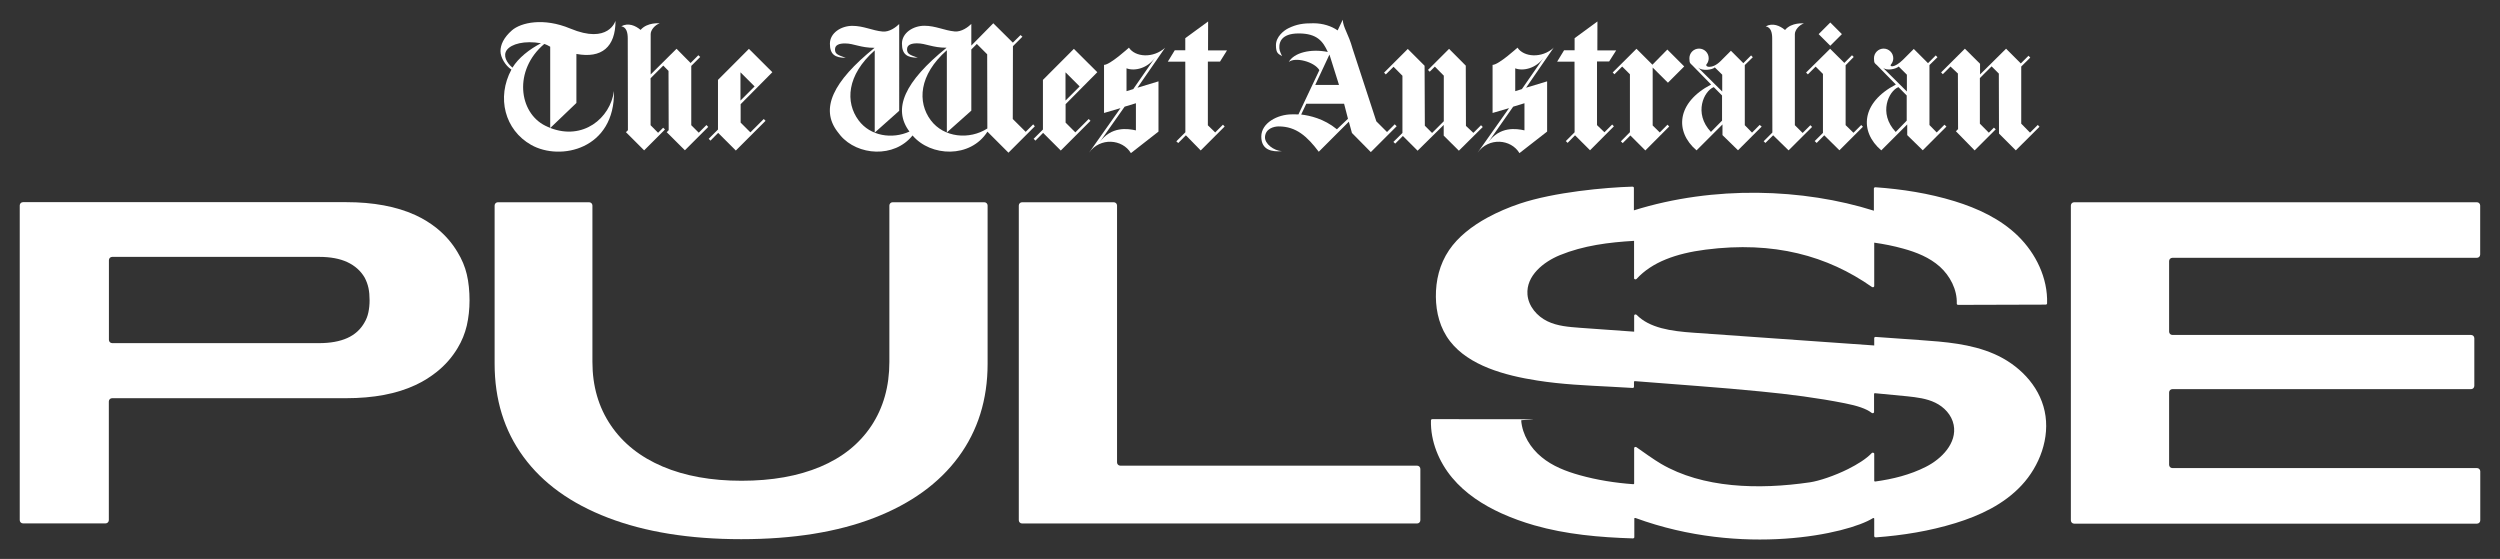
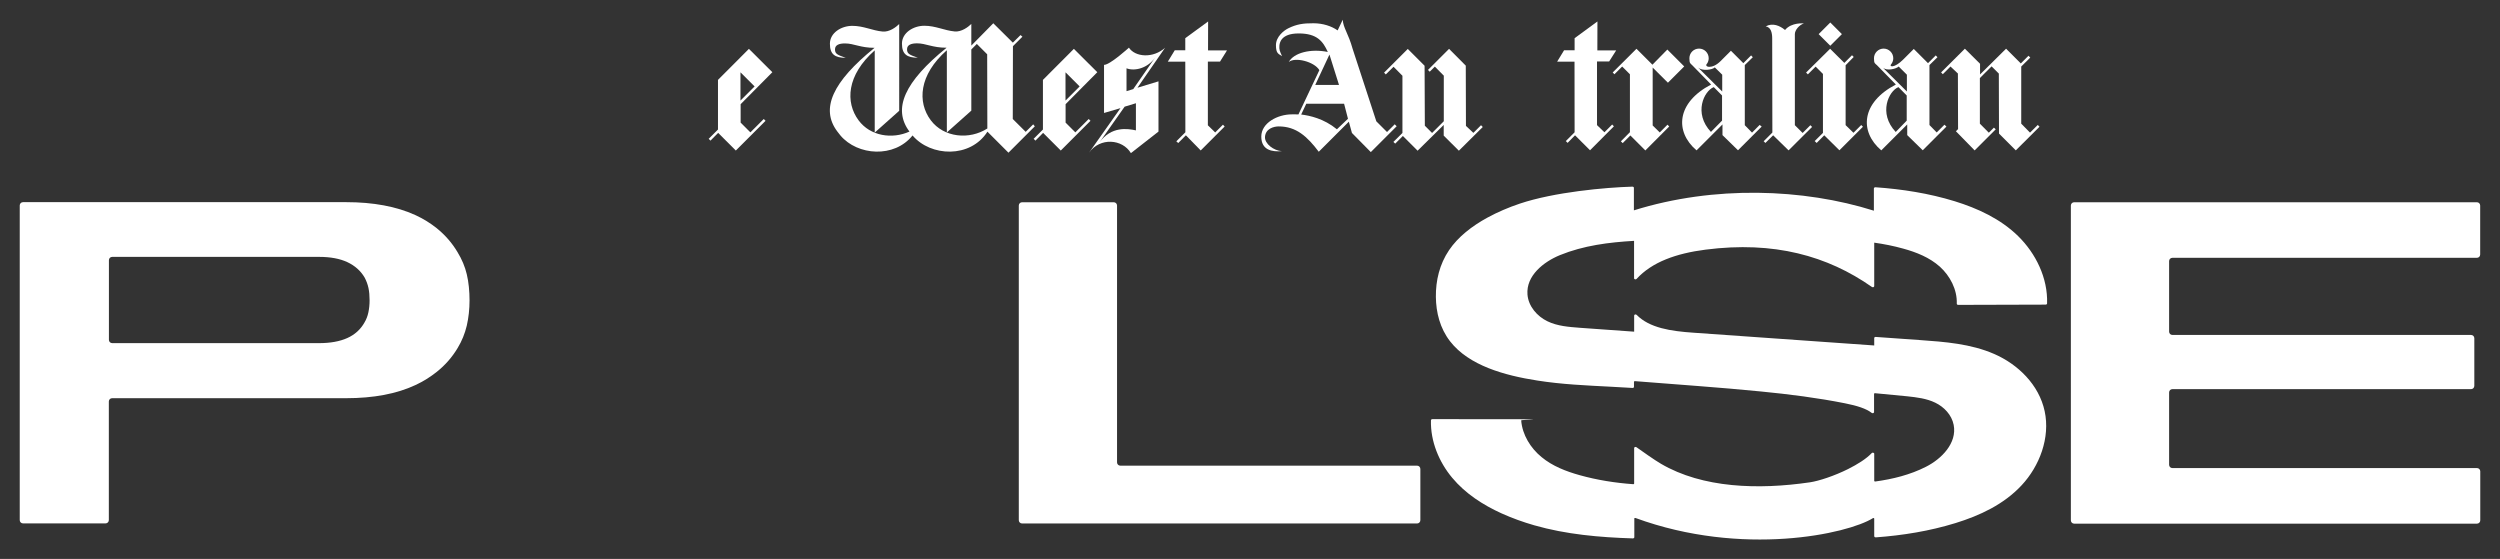
<svg xmlns="http://www.w3.org/2000/svg" id="Layer_1" version="1.1" viewBox="0 0 2901.2 648.6">
  <rect x="0" y="0" width="2901.2" height="648.6" fill="#333333" stroke="none" />
  <defs>
    <style>
      .st0 {
        fill: #fff;
      }
    </style>
  </defs>
  <g>
    <path class="st0" d="M541.7,318.3c-2.1-8.9-5.7-17.4-10.7-25.6-6.3-10.7-14.4-19.9-24.1-27.8-7.4-5.9-15.7-11.1-25.1-15.4-21.8-9.9-48.6-14.9-80.1-14.9H26.7c-2.1,0-3.8,1.7-3.8,3.8v365.2c0,2.1,1.7,3.8,3.8,3.8h95.8c2.1,0,3.8-1.7,3.8-3.8v-137.7c0-2.1,1.7-3.8,3.8-3.8h271.5c32,0,58.8-5.1,80.4-15.2,9.3-4.3,17.5-9.5,24.9-15.4,9.8-7.8,17.8-17,24.1-27.5,5-8.2,8.5-16.9,10.7-26.1,2.1-9.2,3.2-19,3.2-29.3s-1-21.4-3.2-30.3ZM427.5,362.5c-.9,4.3-2.4,8.2-4.5,11.7-4.6,8.2-11.3,14.2-20,18.1s-19.6,5.9-32.8,5.9h-240c-2.1,0-3.8-1.7-3.8-3.8v-92.5c0-2.1,1.7-3.8,3.8-3.8h240.1c13.1,0,24,2,32.8,6.1,8.7,4.1,15.4,10,20,17.8,2.1,3.9,3.6,8,4.5,12.2.9,4.3,1.3,9.1,1.3,14.4,0,5-.5,9.6-1.4,13.9Z" />
-     <path class="st0" d="M705.5,600.8c-43-16.5-75.6-40-98-70.6-22.4-30.5-33.5-66.6-33.5-108.1v-183.6c0-2.1,1.7-3.8,3.8-3.8h105.9c2.1,0,3.8,1.7,3.8,3.8v181.5c0,28.1,7.1,52.5,21.3,73.5s34.3,36.9,60.2,47.9,56.4,16.5,91.6,16.5,65.6-5.4,91.3-16.2,45.5-26.7,59.4-47.7c13.8-20.9,20.8-45.6,20.8-74v-181.5c0-2.1,1.7-3.8,3.8-3.8h106.4c2.1,0,3.8,1.7,3.8,3.8v183.7c0,41.5-11.3,77.6-33.8,108.1-22.5,30.5-55.1,54.1-97.7,70.6-42.6,16.5-94.1,24.8-154.4,24.8-60.2,0-111.7-8.4-154.7-24.9Z" />
    <path class="st0" d="M1186.1,234.7h106.4c2.1,0,3.8,1.7,3.8,3.8v298.1c0,2.1,1.7,3.8,3.8,3.8h344.4c2.1,0,3.8,1.7,3.8,3.8v59.5c0,2.1-1.7,3.8-3.8,3.8h-458.4c-2.1,0-3.8-1.7-3.8-3.8V238.5c0-2.1,1.7-3.8,3.8-3.8Z" />
    <path class="st0" d="M2407,234.7h467.4c2.1,0,3.8,1.7,3.8,3.8v56.9c0,2.1-1.7,3.8-3.8,3.8h-353.4c-2.1,0-3.8,1.7-3.8,3.8v81.9c0,2.1,1.7,3.8,3.8,3.8h346.6c2.1,0,3.8,1.7,3.8,3.8v55.3c0,2.1-1.7,3.8-3.8,3.8h-346.6c-2.1,0-3.8,1.7-3.8,3.8v84c0,2.1,1.7,3.8,3.8,3.8h353.5c2.1,0,3.8,1.7,3.8,3.8v56.9c0,2.1-1.7,3.8-3.8,3.8h-467.5c-2.1,0-3.8-1.7-3.8-3.8V238.5c0-2.1,1.7-3.8,3.8-3.8Z" />
    <path class="st0" d="M2272.4,353.8c-.9,0-1.6-.6-1.6-1.4.6-16.4-7.9-32.3-19.6-42.9-12.1-10.8-27.3-16.8-42.6-21-11.1-3.1-22.3-5.3-33.6-6.9v50.4c0,1.2-1.6,1.8-2.7,1-51.5-36.1-113.6-53.5-193-43.3-34.2,4.4-62.2,14.4-80.1,34-.9,1-2.9.5-2.9-.8v-43.4c-29.3,1.7-58.7,5.4-86.1,16.6-19,7.8-39.3,23.9-37.6,45.7,1.1,13.8,11.3,25.3,23.1,31,11.7,5.7,24.9,6.6,37.8,7.6,21,1.5,42,3,62.9,4.5v-18.7c0-1.3,1.9-1.8,2.9-.8,14.9,15.2,39.6,18.9,66,20.7,69.5,4.9,139.1,9.8,209.7,14.8v-8.6c0-.8.8-1.4,1.8-1.3,16.9,1.2,33.9,2.4,50.8,3.6,29.4,2.1,59.4,4.3,86.7,16.2,27.3,11.9,51.9,35.5,58.5,66.4,6.6,30.8-6,63.7-26.7,85.9-20.7,22.3-48.6,35.2-76.7,43.9-30.2,9.3-61.2,14.3-92.6,16.6-1,0-1.8-.6-1.8-1.4v-20.3c0-.6-.9-1-1.5-.6-29.2,18.3-151.3,45.3-275.6-.2-.6-.2-1.3,0-1.3.7v21.6c0,.8-.8,1.4-1.7,1.4-38.5-1.2-77.4-4.6-114.4-15.2-12.9-3.7-25.7-8.3-38.1-13.9-21.3-9.7-41.8-22.8-57.2-41.3-15.2-18.2-25.3-42.2-24.6-66.7,0-.7.8-1.3,1.7-1.3,33.8.1,67.6.1,101.4.1s1.5.6,1.6,1.3c1.3,16.9,11,32.3,23.6,42.6,12.8,10.6,28.5,16.6,44.2,21,20.4,5.7,41.3,9,62.3,10.5.6,0,1-.3,1-.8v-41.1c0-1.2,1.6-1.8,2.7-1,7.2,5.1,21,14.9,28.4,19.2,48.3,28.3,113.1,30.3,173,21.5,10.6-1.6,28.3-7.5,44-15.3,11.2-5.6,21.5-12.1,27.6-18.6.9-1,2.9-.4,2.9.8v31.4c0,.5.5.9,1.1.8,20.3-2.8,40.4-7.7,58.9-17.1,18.1-9.1,36.3-27.5,32.2-48.6-2.3-11.7-11.2-20.9-21.4-25.8-10.1-4.9-21.4-6.2-32.4-7.4-12.5-1.3-25-2.5-37.5-3.6-.6,0-1.1.3-1.1.8v21.1c0,1.2-1.7,1.8-2.8.9-6.4-5-17-8.3-31-11.1-31.6-6.3-64.6-10.5-97.4-13.7-48.2-4.8-96.8-8-146.3-12-.6,0-1.1.3-1.1.8v5.8c0,.8-.8,1.4-1.7,1.3-8.2-.5-16.4-.9-24.7-1.4-28.7-1.5-57.5-2.7-85.8-7.2-37.9-5.9-79.3-17.3-101.2-45.5-11.8-15.2-16.3-33.6-16.5-51.6-.2-18.8,4.2-37.8,15.3-54.2,10.5-15.5,26.6-28,44.6-37.8,11.8-6.4,24.4-11.8,37.5-16.2,39.9-13.4,99.3-18.8,130.7-19.7.9,0,1.7.6,1.7,1.3v26.2c93.1-29.1,196.7-25.4,278.5.4v-25.8c0-.8.8-1.4,1.8-1.4,31.1,2.2,61.9,7,91.9,16.2,26.8,8.3,53.2,20.4,73.8,40.6,20.3,19.9,34.5,48.5,33.5,78.1,0,.7-.8,1.3-1.6,1.3-33.7.2-67.7.3-101.6.3Z" />
  </g>
  <g>
    <g id="g13334">
      <path id="path13336" class="st0" d="M1423.9,58.5h-22c0-.1.1-33.6.1-33.6l-26.5,19.4v14h-12.2l-8.1,13.3h20.3c0-.1.1,81.9.1,81.9l-10.5,10.5,2.2,2,8.9-9,17.2,17.6,27.8-27.8-2-2.1-9,9-8.5-8.3v-73.9h14.1l8.1-13h0Z" />
    </g>
    <g id="g13338">
      <path id="path13340" class="st0" d="M1352.3,55.2c-14.1,12.9-35,11.1-42.2.1,0,0-21.9,20-28.9,20v55.8l19.1-5.6-36.5,51.7c12.8-18.1,38.8-15.9,48.6.5l32-25v-58.3l-24.4,7.4,32.2-46.6ZM1307.4,79.3c9.4,3.6,24.5-.1,33.1-12.5l-25.4,36.6-7.8,2.4v-26.5ZM1318.2,151.3c-9.6-2.1-28.6-5.1-42.4,14.1l29.3-41.6,13.1-4v31.5Z" />
    </g>
    <g id="g13342">
      <path id="path13344" class="st0" d="M1247.8,153.5l-11.2-11.2v-21.4l36.8-37.1-27.2-27.1-35.9,36v57.6c.1,0-10.8,10.8-10.8,10.8l2.1,2.1,8.9-9,20.5,20.5,34.5-34.5-2.1-2.1-15.5,15.5ZM1236.7,84.1l16.2,16.2-16.4,16.4v-32.6Z" />
    </g>
    <path class="st0" d="M1199,144.3l-8.7,8.7-15-14.9.2-84.5,11-11-2.2-1.9-8.9,8.8-22.7-22.5-25.5,25.9v-25.1c-3.7,3.6-11.5,9.5-19.4,8.7-11.9-1.1-22.1-6.6-35.1-6.6s-26,8.3-26,20.7,5.8,16.4,18.4,16.4c-9.8-3.4-12.5-4.6-12.5-9.8s5-6.9,11.6-6.9c10.4,0,17.7,5.1,34.3,5.1-48.5,39.3-63.1,70.7-43.1,97.3-20.1,9.1-45.4,5.3-59-13-15.6-20.9-13.9-52.5,18.7-81.2v95.4l28.4-25.3V27.9c-3.7,3.6-11.4,9.5-19.3,8.7-11.9-1.1-22-6.6-35.1-6.6s-26,8.3-26,20.7,5.8,16.4,18.4,16.4c-9.8-3.4-12.5-4.6-12.5-9.8s5-6.9,11.6-6.9c10.4,0,17.7,5.1,34.3,5.1-48.5,39.3-63.2,70.6-43.2,97.1l3.6,4.6c19.9,23.5,62.5,26.5,83.7,0,21,24.8,67.1,26.7,86.9-4.4l24.4,24.4,30.6-30.6-1.9-2.3ZM1080.1,139.5c-15.6-20.9-13.9-52.5,18.7-81.2v95.4l28.4-25.3V57.4l6.4-6.4,12,12,.2,86.1c-20.8,13.4-50.5,10.7-65.7-9.6Z" />
    <g id="g13358">
-       <path id="path13360" class="st0" d="M765.6,27.1c-5.6,1.8-10.5,7.8-10.5,12.4v46.9c0,0,30-29.8,30-29.8l16.3,16.5,9-9,2.2,2-10.4,10.4v68.8l8.7,8.7,8.9-8.9,2.1,2.2-27.1,27.1-21.1-21,2.3-2.3-.2-68.8-6.1-6.2-14.7,14.7v54.5c0,0,8.7,8.8,8.7,8.8l5.9-5.9,2.1,2.1-24.2,24.2-21.1-21.1,2.3-2.3-.2-106.6c0-6.9-1.6-13-7.5-14,8.2-4.4,16.4-.8,22.4,4.2,8-9.2,22.2-7.6,22.2-7.6h0Z" />
-     </g>
+       </g>
    <g id="g13362">
-       <path id="path13364" class="st0" d="M638.6,148.5l30.3-29v-56.9c29.4,5.5,45.4-8.1,45.4-38.5,0,0-7.9,27.7-52.6,9-30.9-12.9-57.1-7-67.6,2.1-9.7,8.5-13.3,16.9-13.3,24.2s5.9,17.1,12.7,21.3c-17.5,32.5-7.7,70.1,22.8,87.4,34.1,19.3,97.6,5,96.2-62.5-4.3,31.9-36.2,57.6-73.9,42.9ZM594.7,78.5c-6.8-5.7-11.3-13.9-6.5-20.5,5.2-7,20.4-11.2,39.6-7.8-13.4,6.9-26.3,17.1-33.1,28.3ZM638.5,148.4c-1.9-.7-3.8-1.6-5.7-2.5-30.8-15.2-37.2-64.4-1.2-94.9,2.4.7,5.2,2.2,6.9,3.2v94.2Z" />
-     </g>
+       </g>
    <g id="g13366">
      <path id="path13368" class="st0" d="M870.7,153.5l-11.2-11.2v-21.4l36.8-37.1-27.2-27.1-35.9,36v57.6c.1,0-10.8,10.8-10.8,10.8l2.1,2.1,8.9-9,20.5,20.5,34.5-34.5-2.1-2.1-15.5,15.5ZM859.5,84.1l16.2,16.2-16.4,16.4v-32.6Z" />
    </g>
    <g id="g13370">
      <path id="path13372" class="st0" d="M1917.6,75.1l-18.5-18.5-27.6,27.5,2,2.1,9-9,9,9v67.2c.1,0-10.5,10.6-10.5,10.6l2.1,2.1,8.9-8.9,17.4,17.4,27.7-27.8-2-2.1-9,9-8.2-8.1v-67.2l17.7,17.6,18.9-18.9-19.6-19.6-17.2,17.5h0Z" />
    </g>
    <g id="g13374">
      <path id="path13376" class="st0" d="M2042.1,144.9l-8.9,9-8.4-8.6v-69.8l9.3-9.1-2-2.1-9,9-14.4-14.4-12.1,12.1c-9.9,9.9-19.6,6.7-15.6,2.8,1.2-1.7,1.9-4,1.9-6.2,0-6.2-5-11.2-11.2-11.2s-11.2,5-11.2,11.2,1.2,5.9,3.2,8l22,22.5c-40.2,21-42.4,54.7-16.9,76.4l30.1-30.1v12.4l18,17.6,27.5-27.5-2.3-1.9ZM1970.4,78.2c4.8,4.7,17,2.8,19.6,0l8.6,8.5v19.5l-28.2-28ZM1985.6,153.2c-20.7-21.9-8-47.8,3.2-52.1l9.6,9.7v29.2c.1,0-12.9,13.1-12.9,13.1Z" />
    </g>
    <g id="g13378">
      <path id="path13380" class="st0" d="M2056.8,153.8l-10.1,10.1,2,2,9-8.9,17.9,17.5,27.3-27.2-2-2-9,9-9-9V39.6c0-4.6,4.9-10.6,10.5-12.4,0,0-14.3-1.6-21.9,7.6-6-5-14.3-8.6-22.4-4.2,5.9,1,7.5,7.1,7.5,14l.2,109.1h0Z" />
    </g>
    <g id="g13382">
      <path id="path13384" class="st0" d="M1618.6,144.2l-9,9-12.4-12.4-27.5-84.1c-5-18-10.9-24.2-11.5-33.8l-5.9,12.4c-7.1-5-17.1-8.3-28.1-8.3-12-.1-19.7,1.2-29.1,5.8-5.1,2.5-14.4,9.7-14.4,19.6s3,10,7.1,12.8c-2.6-5.6-3.5-7.8-3.1-12.2.3-2.4,1-14.2,22.4-14.2s28.2,9.2,33.8,21.5c-19.9-4.1-39.5.9-45.3,11.7,7-6.2,29.7-.5,35.5,9.4l-24.3,51.4c-5-.3-7.5-.1-7.5-.1-16.8,0-35.6,10-35.6,25.8s12.5,17.9,23.9,16.9c-9.3-.5-20.1-8.5-19.6-16.5.6-9.5,10-12.2,15.9-12.2,20.4,0,33.1,11.7,46.5,29.4l34.9-34.9,3.6,13.1,21.9,22.2,30-30-2.1-2.1ZM1542.8,63.3l11.1,35.3h-27.6l16.5-35.3ZM1551.4,150c-15.1-12.4-31.5-15.9-41.4-17.1l5.9-12.5h43.9l4.5,17.4-12.9,12.3Z" />
    </g>
    <g id="g13386">
-       <path id="path13388" class="st0" d="M1803.3,55.2c-14.1,12.9-35,11.1-42.3.1,0,0-21.9,20-28.9,20v55.8l19.1-5.6-36.5,51.7c12.9-18.1,38.8-15.9,48.6.5l32.1-25v-58.3l-24.4,7.4,32.1-46.6ZM1758.4,79.3c9.4,3.6,24.5-.1,33.1-12.5l-25.4,36.6-7.7,2.4v-26.5ZM1769.2,151.3c-9.6-2.1-28.6-5.1-42.3,14.1l29.1-41.6,13.1-4v31.5Z" />
-     </g>
+       </g>
    <g id="g13390">
      <path id="path13392" class="st0" d="M1875.7,58.5h-22c0-.1.1-33.6.1-33.6l-26.5,19.4v14h-12.2l-8.1,13.3h20.2c0-.1.1,81.9.1,81.9l-10.2,10.2,2.1,2.1,8.6-8.8,17.4,17.4,27.7-27.8-2-2.1-9,9-8.6-8.3v-73.9h14.1l8.2-12.9h0Z" />
    </g>
    <g id="g13394">
      <path id="path13396" class="st0" d="M2256.5,144.7l-9,9-8.4-8.6v-69.6l9.3-9.1-2-2.1-9,9-16.5-16.5-12.1,12.1c-10.7,10.8-17.6,8.9-13.6,4.9,1.2-1.7,1.9-4,1.9-6.2,0-6.2-5.1-11.2-11.2-11.2s-11.2,5-11.2,11.2,1.2,5.9,3.4,8l22,22.5c-40.4,21-42.4,54.7-16.9,76.4l30.1-30.1v12.4l18,17.6,27.5-27.5-2.1-2ZM2184.6,78.2c4.8,4.7,16,1.7,18.8-1l9.5,9.5v19.5l-28.2-28ZM2200,153.2c-20.7-21.9-8-47.8,3.1-52.1l9.6,9.7v29.2c.1,0-12.7,13.1-12.7,13.1Z" />
    </g>
    <g id="g13398">
      <path id="path13400" class="st0" d="M2291.5,174.6l24.5-24.5-2.1-2-5.9,5.9-10.4-10.5v-52.9l13.6-13.6,8.4,8.4.2,69.6,19.5,19.5,27.5-27.4-2-2.1-9,8.9-10.2-10.4v-66.3l10.5-10.4-2.1-2.1-8.9,8.9-17.1-17.1-30.2,29.9v-12.4l-17.6-17.5-27.6,27.5,2,2.1,8.9-8.9,8.6,8.1.2,64.5-2.5,2.5,21.7,22.2h0Z" />
    </g>
    <g id="g13402">
      <path id="path13404" class="st0" d="M1681.6,56.7l-24.5,24.5,2.1,2,5.9-5.9,10.4,10.5v52.9l-13.6,13.6-8.4-8.4-.3-69.6-19.5-19.5-27.5,27.5,2,2.1,9-8.9,10.3,10.4v66.4l-10.5,10.4,2.1,2,8.9-8.9,17.1,17.1,30.3-29.9v12.4l17.6,17.5,27.7-27.5-2-2.1-8.9,8.9-8.6-8.1-.2-69.9-19.4-19.5h0Z" />
    </g>
    <g id="g13406">
      <path id="path13408" class="st0" d="M2141.8,75.7v69.5l9.1,8.9,9-9,2,2-27.3,27.3-17.6-17.4-8.8,8.9-2.3-2.2,9.6-9.5v-68.4l-8.5-8.5-9,9-2.1-2.1,27.9-27.6,16.5,16.4,8.9-8.9,2,2-9.5,9.7h0Z" />
    </g>
    <g id="g13410">
      <path id="path13412" class="st0" d="M2137.5,39.6l-13.5-13.5-13.5,13.5,13.5,13.5,13.5-13.5h0Z" />
    </g>
  </g>
</svg>